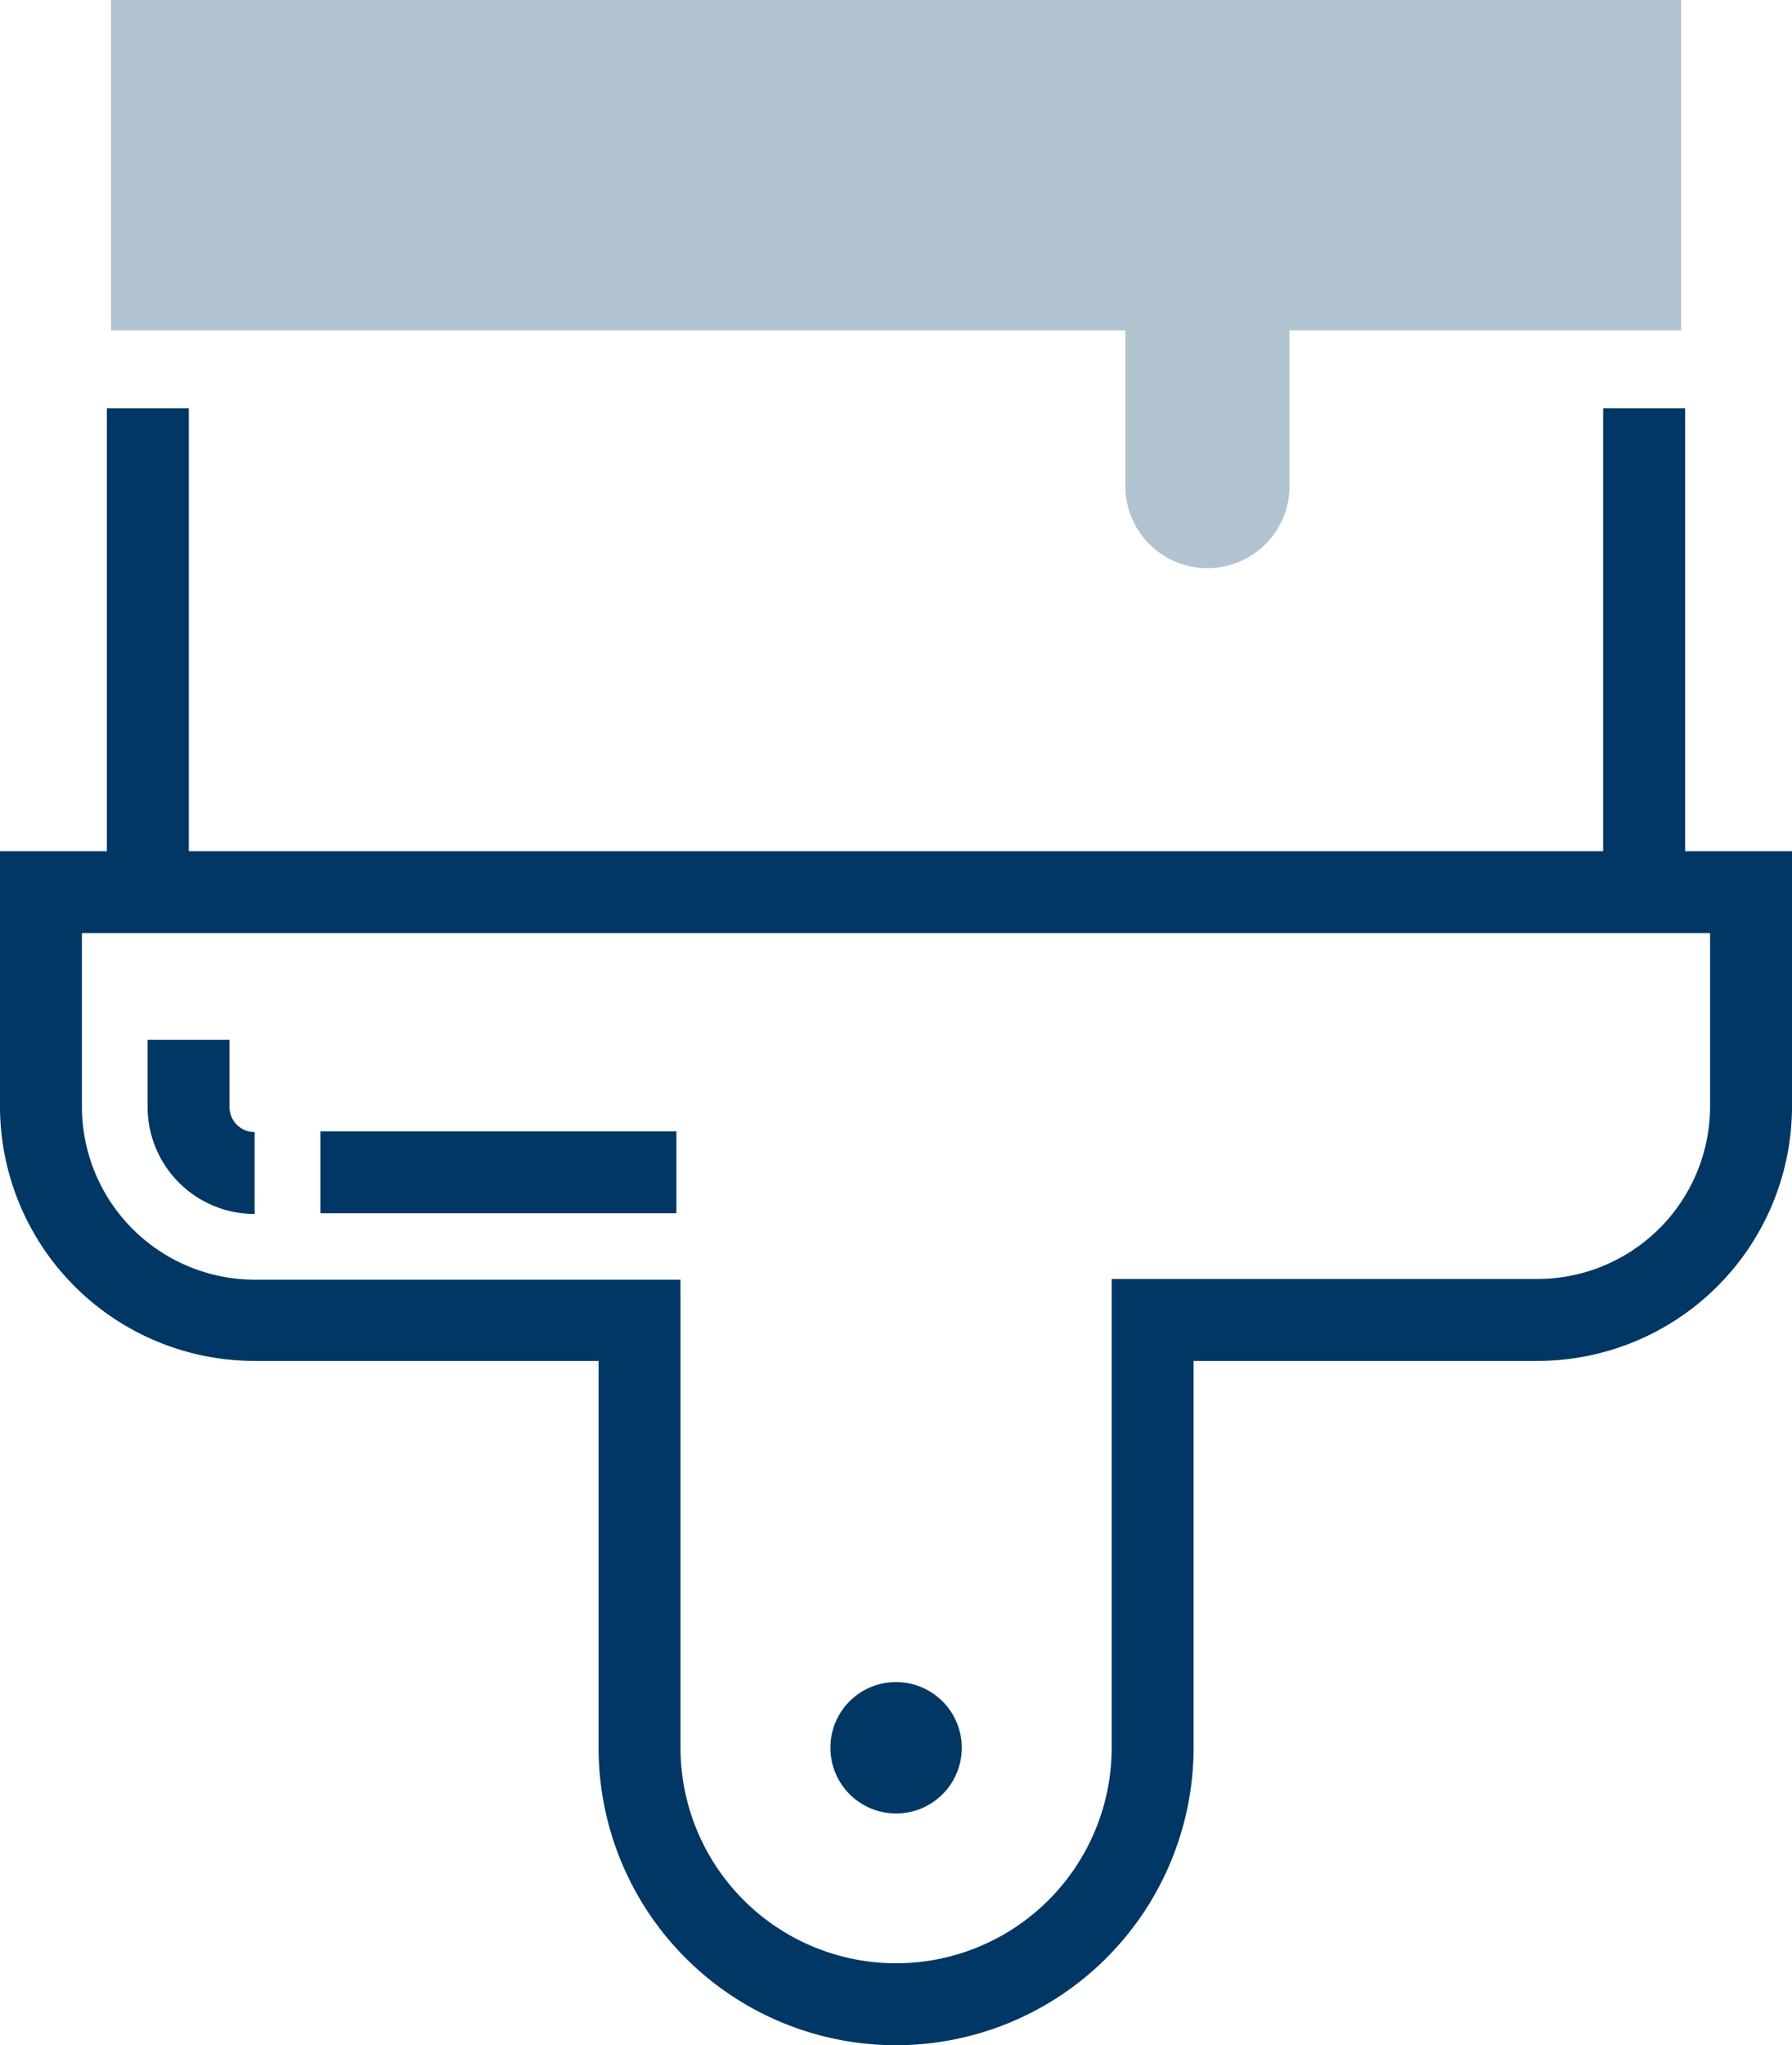
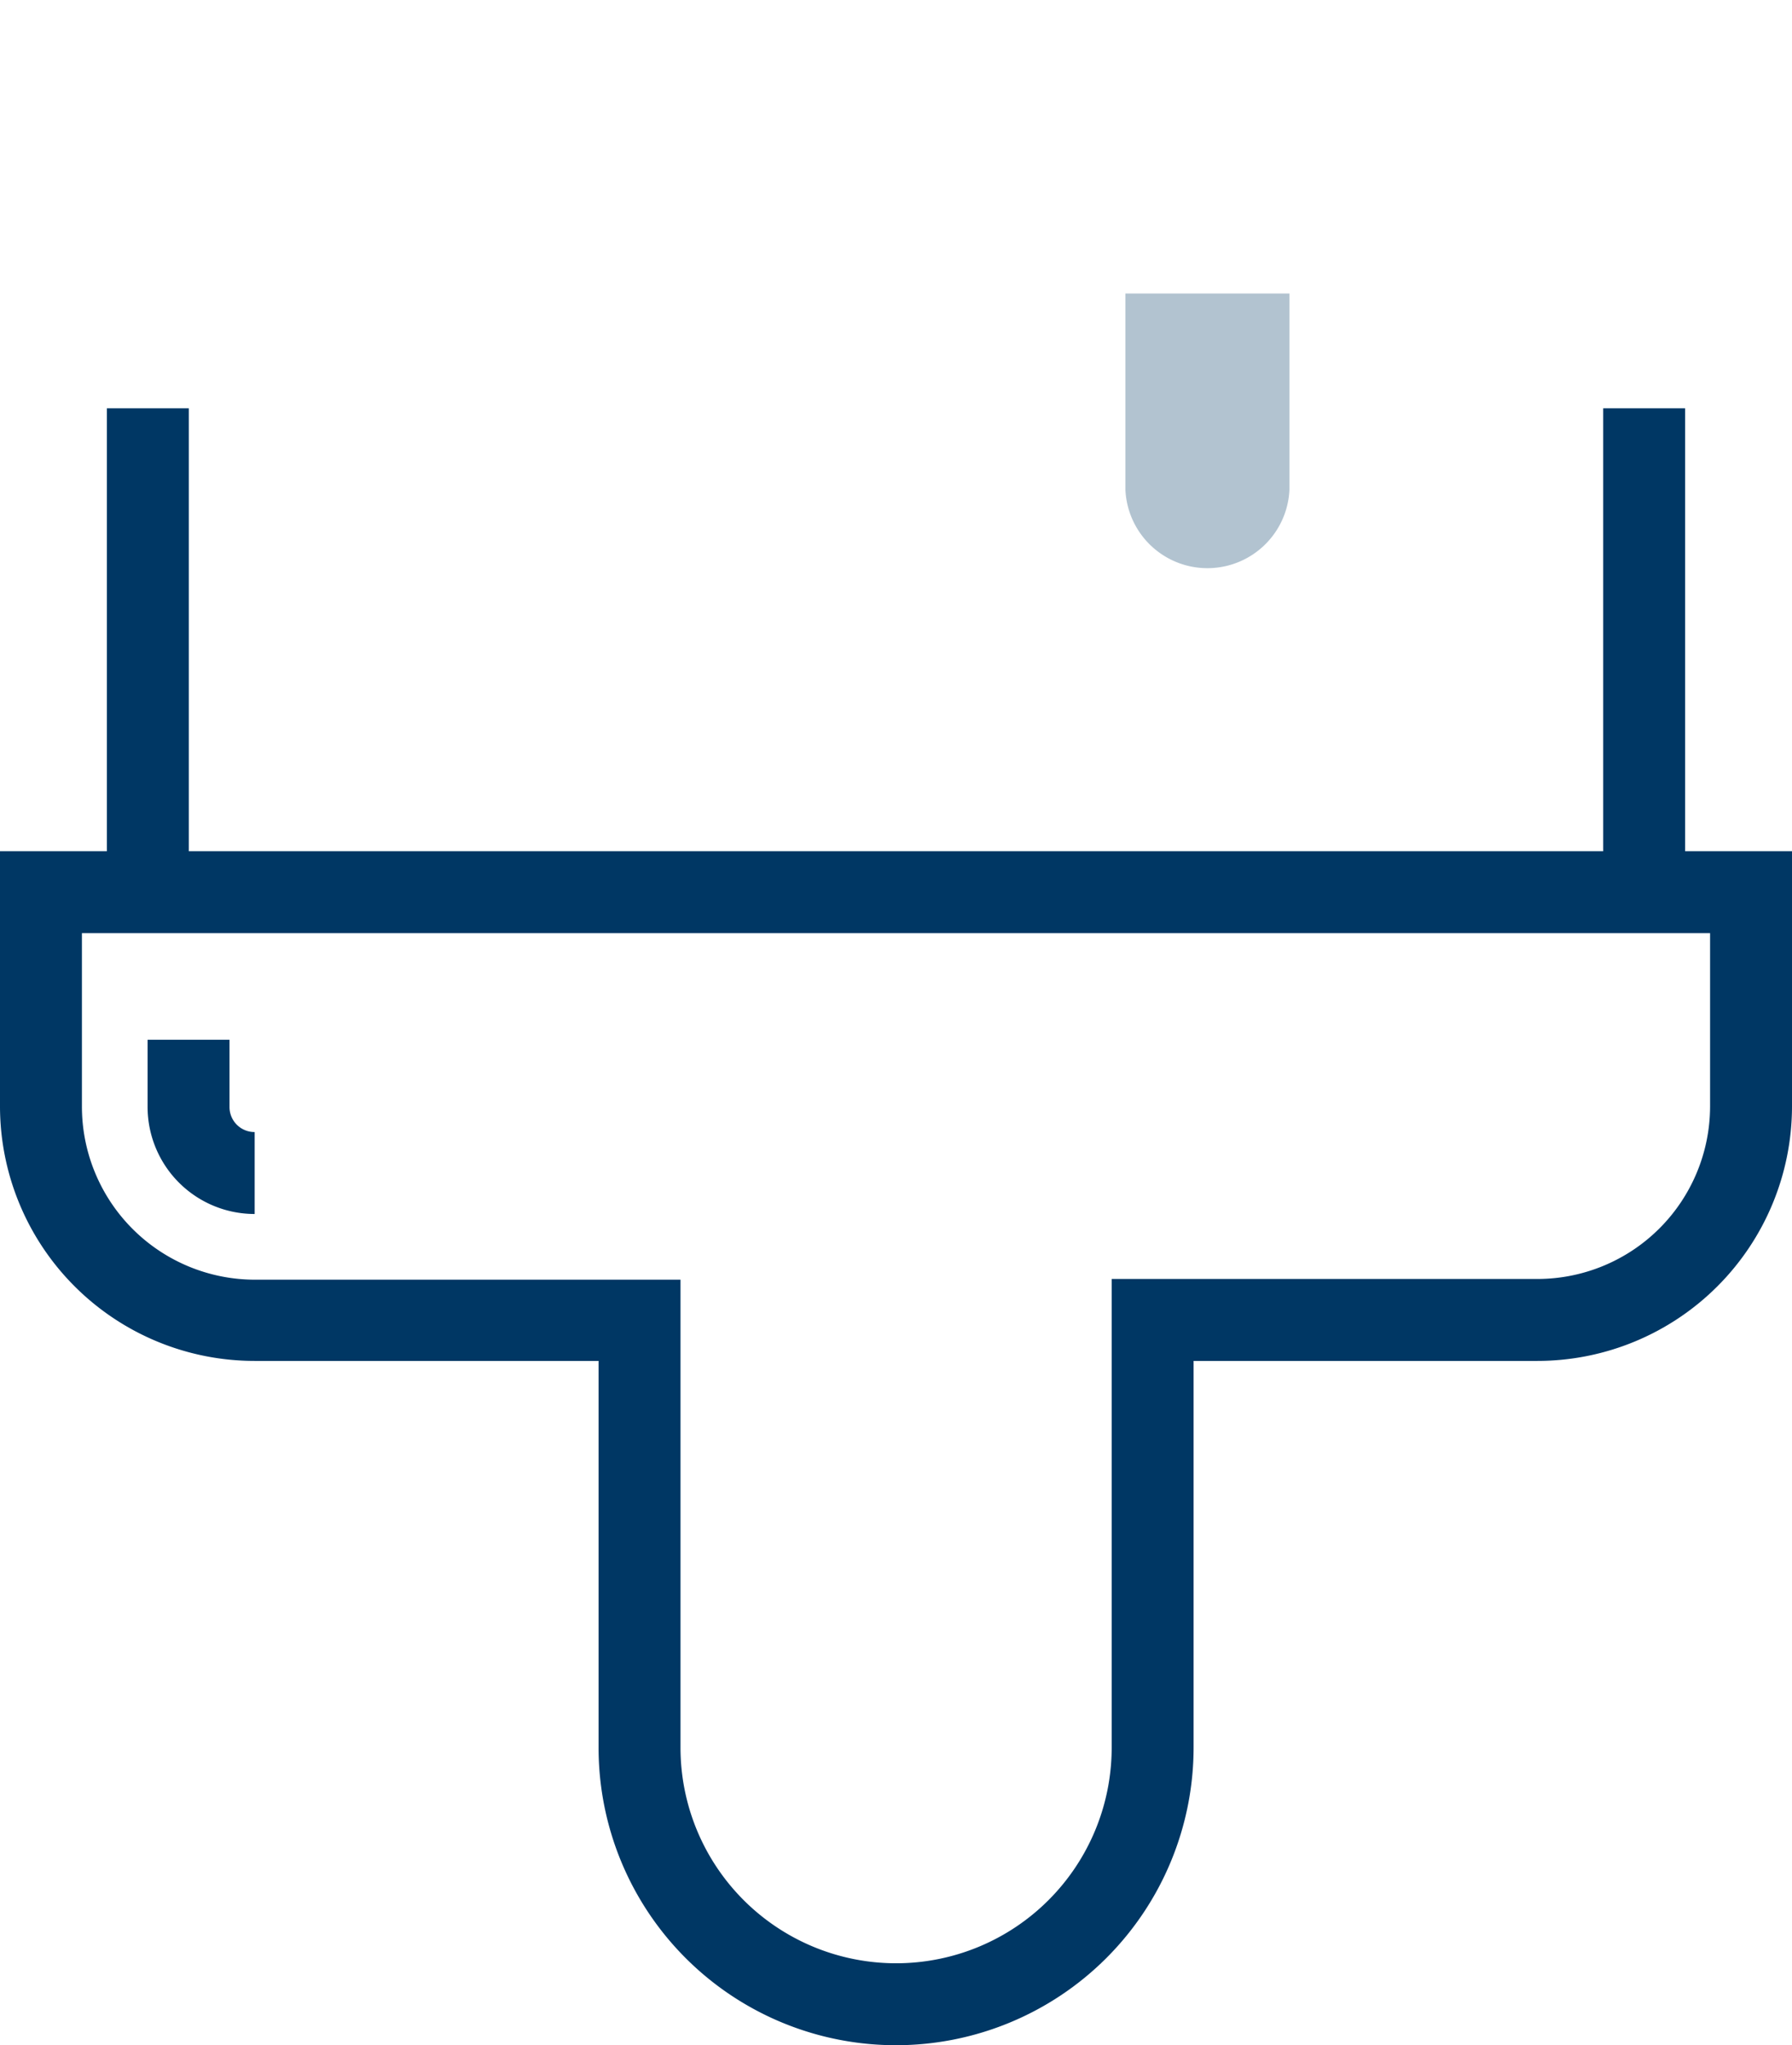
<svg xmlns="http://www.w3.org/2000/svg" viewBox="0 0 100.41 114.56">
  <defs>
    <style>.cls-1{fill:#003764;}.cls-2{fill:#b2c3d0;}</style>
  </defs>
  <g id="Layer_2" data-name="Layer 2">
    <g id="Layer_1-2" data-name="Layer 1">
      <path class="cls-1" d="M50.21,114.56A16.66,16.66,0,0,1,33.54,97.89V76.23H14.27A14.27,14.27,0,0,1,0,62V47.68H100.41V62A14.27,14.27,0,0,1,86.14,76.23H66.88V97.89a16.68,16.68,0,0,1-16.67,16.67ZM4.59,52.27V62a9.7,9.7,0,0,0,9.68,9.68H38.13V97.89a12.08,12.08,0,0,0,24.16,0V71.64H86.14A9.68,9.68,0,0,0,95.82,62V52.27Z" />
      <path class="cls-1" d="M14.27,68a6,6,0,0,1-6-6V58.24h4.59V62a1.4,1.4,0,0,0,1.41,1.41Z" />
-       <rect class="cls-1" x="17.95" y="63.37" width="19.95" height="4.59" />
      <rect class="cls-1" x="89.83" y="22.87" width="4.59" height="27.11" />
      <rect class="cls-1" x="5.99" y="22.87" width="4.59" height="27.11" />
-       <path class="cls-1" d="M46.53,97.89a3.68,3.68,0,1,0,3.68-3.67A3.67,3.67,0,0,0,46.53,97.89Z" />
-       <rect class="cls-2" x="6.22" width="87.98" height="18.51" />
      <path class="cls-2" d="M63.06,16.44v11a4.6,4.6,0,0,0,9.19,0v-11Z" />
    </g>
  </g>
</svg>